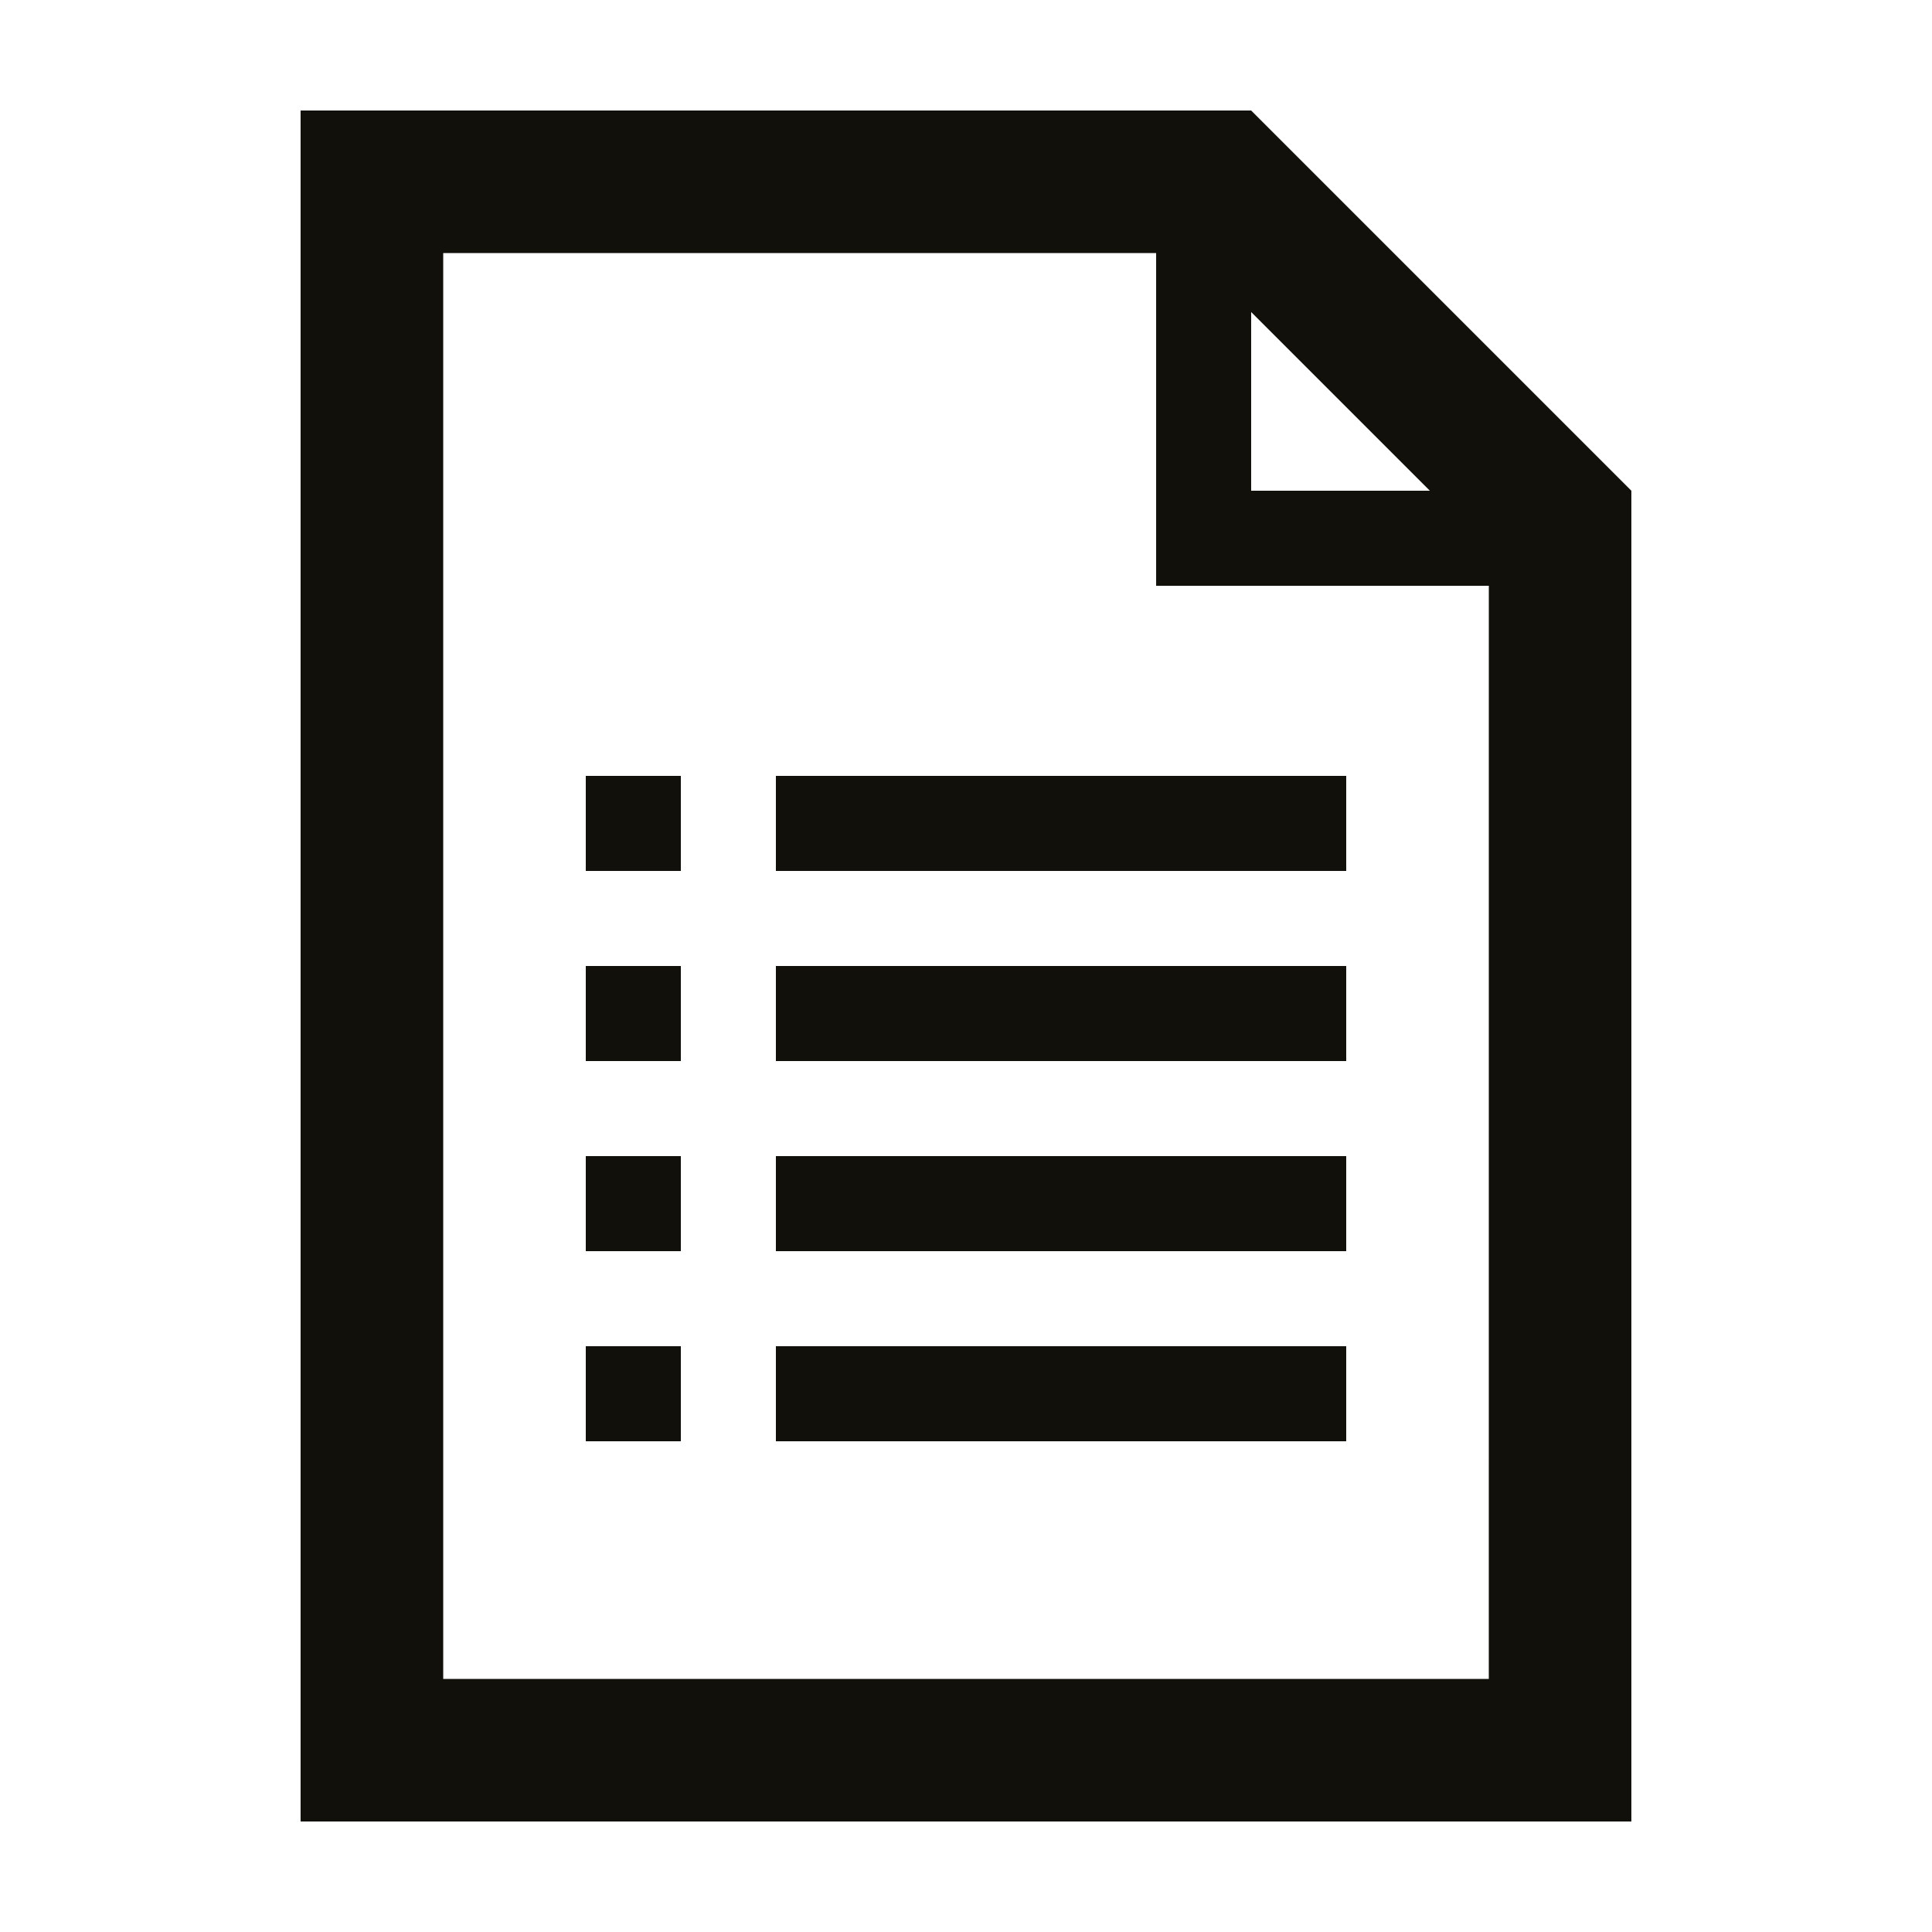
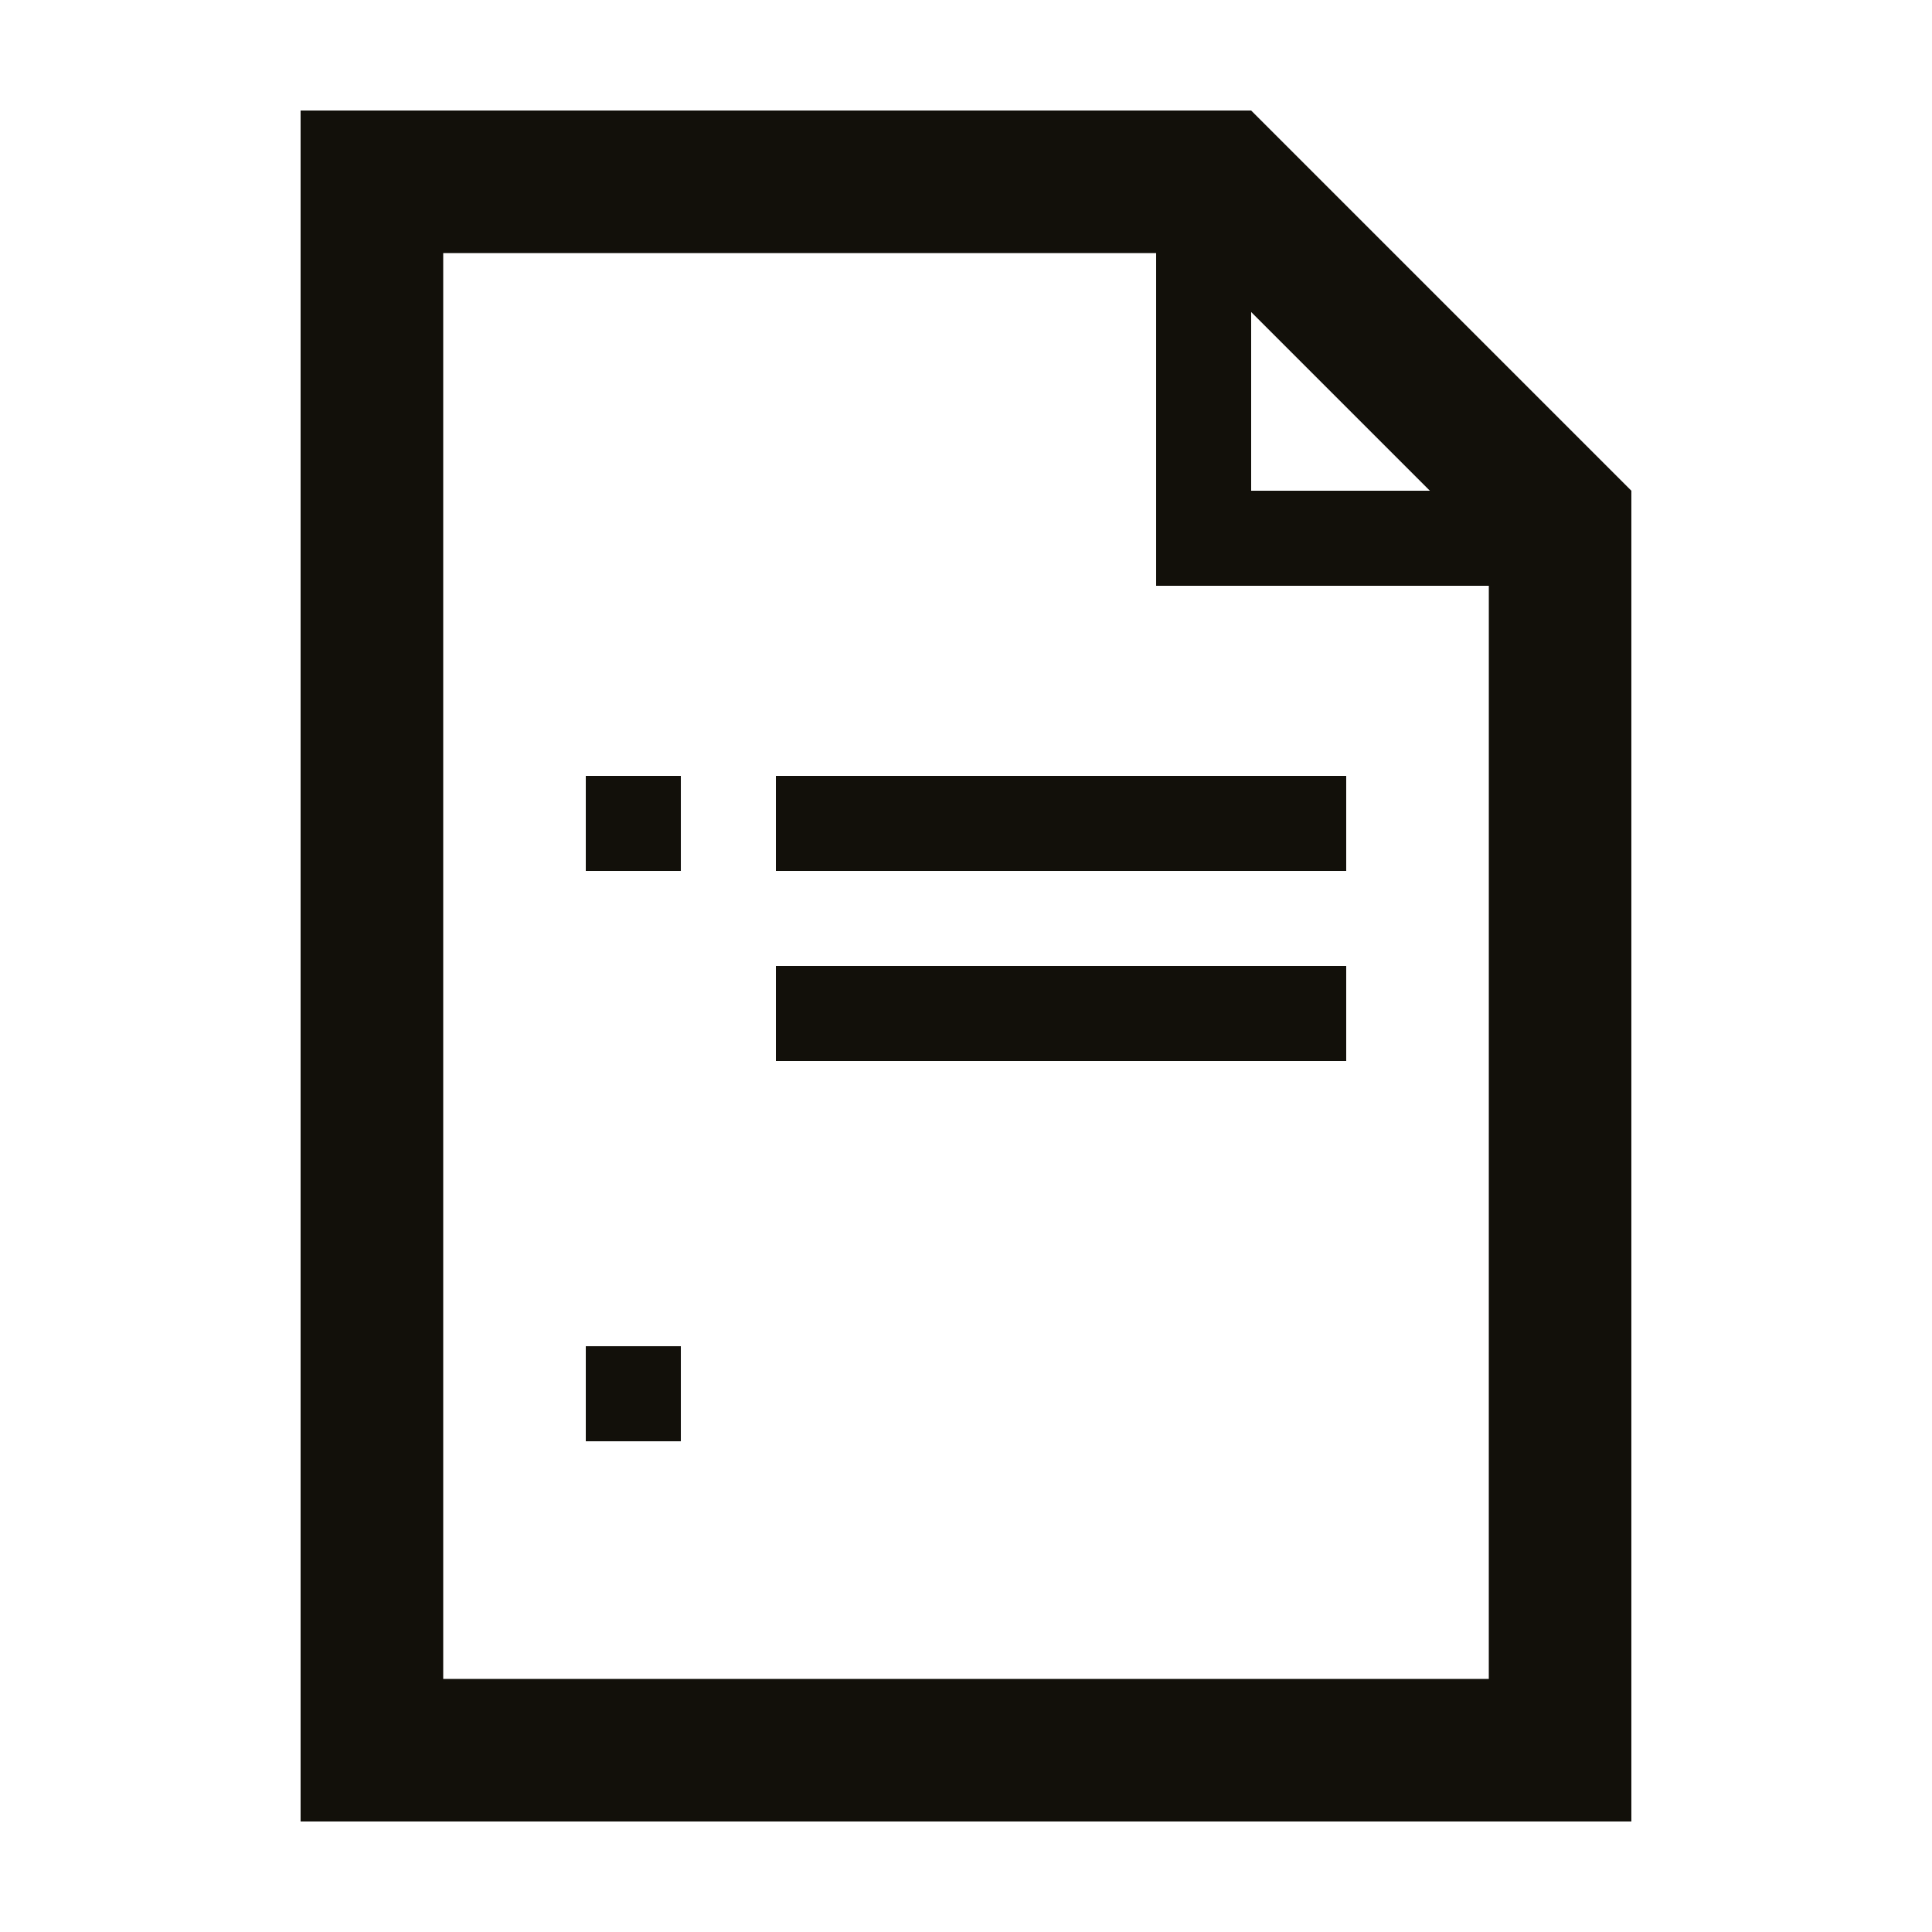
<svg xmlns="http://www.w3.org/2000/svg" width="800px" height="800px" version="1.1" viewBox="144 144 512 512">
  <g fill="#12100a">
    <path d="m576.33 274.05-100.76-100.76h-251.91v453.43h352.67zm-100.76-47.359 47.359 47.359h-47.359zm62.977 362.24h-277.09v-377.86h188.93v88.168h88.168z" />
    <path d="m349.62 349.62h151.14v25.191h-151.14z" />
    <path d="m349.62 400h151.14v25.191h-151.14z" />
-     <path d="m349.62 450.38h151.14v25.191h-151.14z" />
-     <path d="m349.62 500.76h151.14v25.191h-151.14z" />
    <path d="m299.24 349.62h25.191v25.191h-25.191z" />
-     <path d="m299.24 400h25.191v25.191h-25.191z" />
-     <path d="m299.24 450.38h25.191v25.191h-25.191z" />
    <path d="m299.24 500.76h25.191v25.191h-25.191z" />
  </g>
</svg>